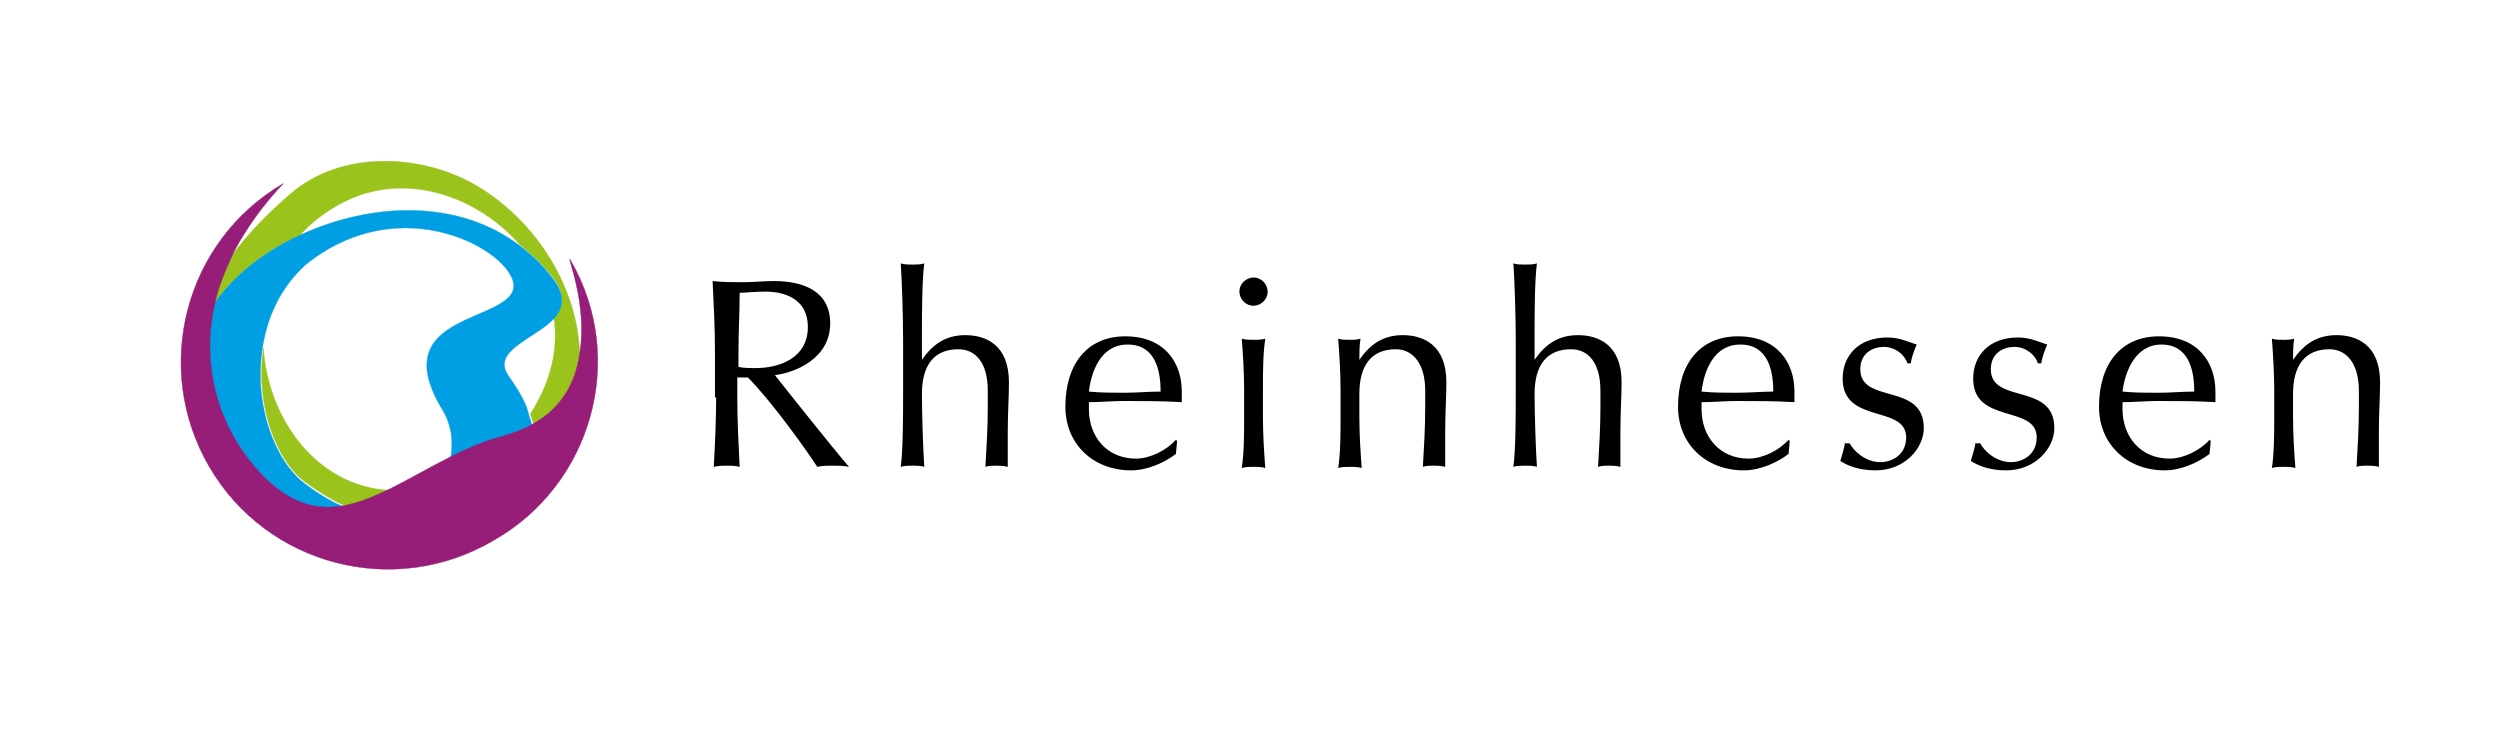
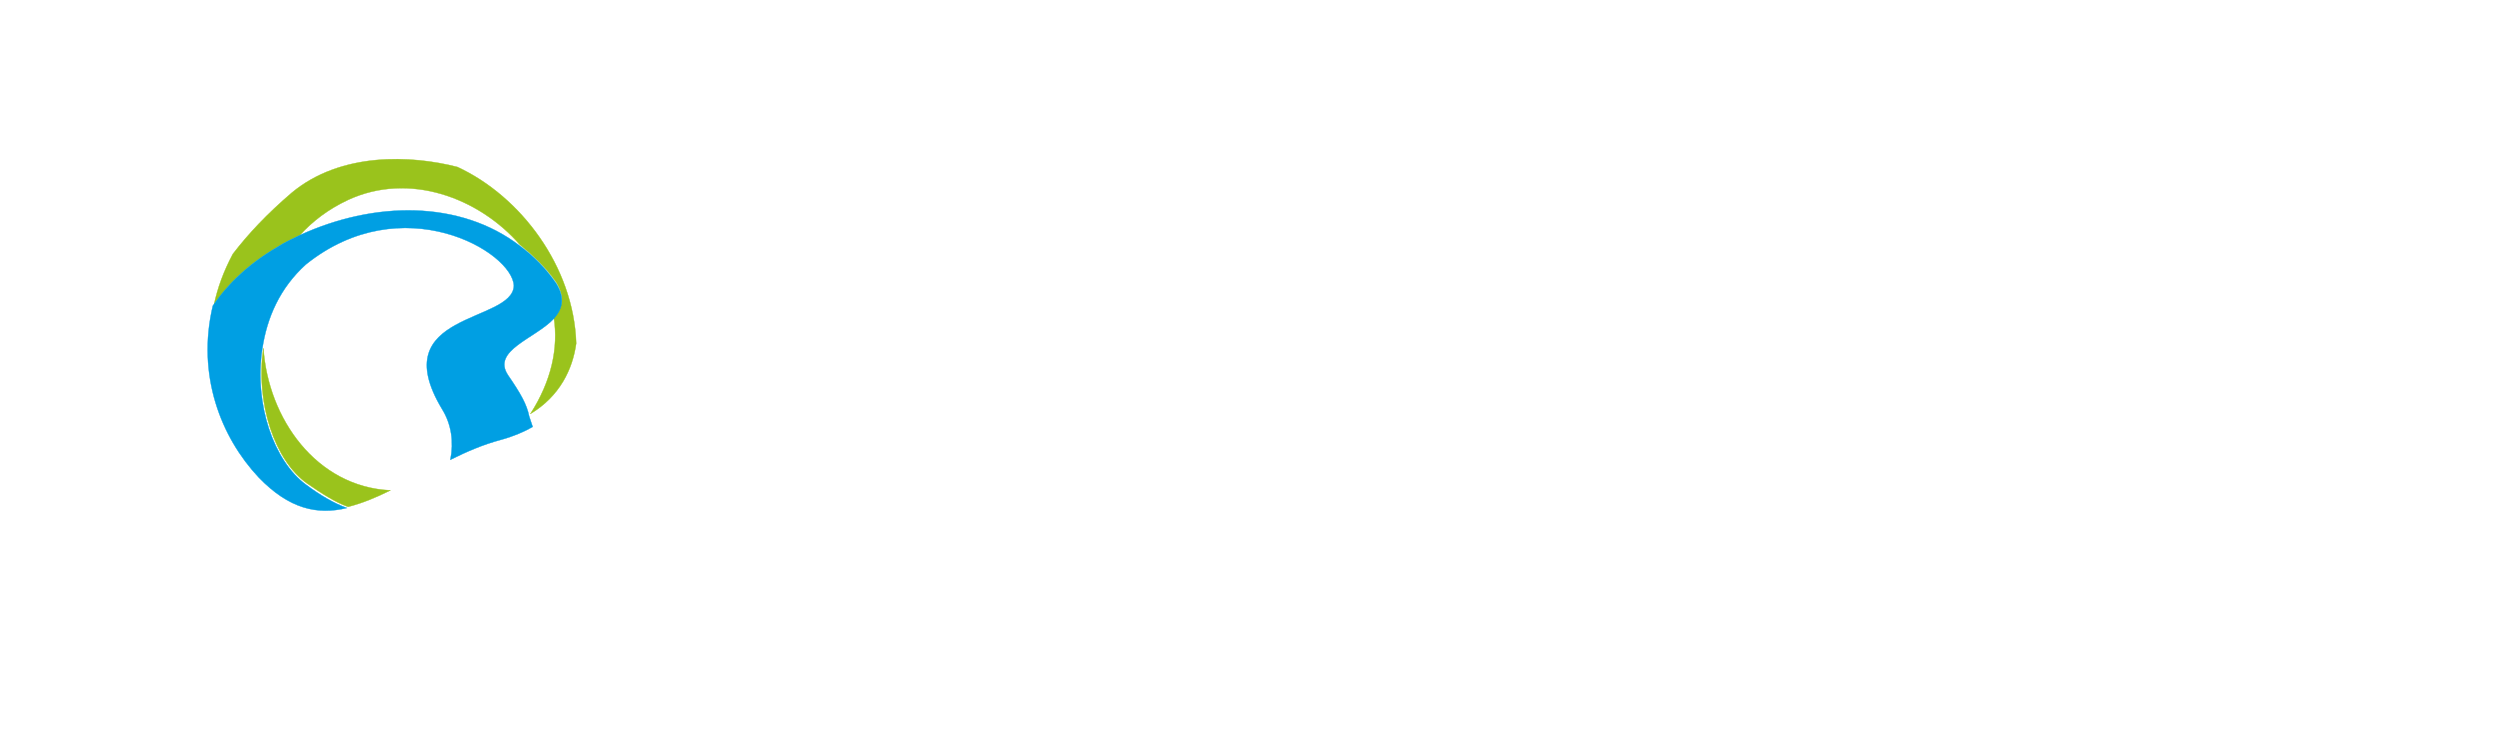
<svg xmlns="http://www.w3.org/2000/svg" version="1.1" id="Ebene_1" x="0px" y="0px" viewBox="0 0 212.6 62.4" style="enable-background:new 0 0 212.6 62.4;" xml:space="preserve">
  <style type="text/css">
	.st0{fill:none;}
	.st1{fill:#9AC31C;stroke:#9AC31C;stroke-width:3.000000e-02;}
	.st2{fill:#009FE3;stroke:#009FE3;stroke-width:3.000000e-02;}
	.st3{fill:#961E79;stroke:#961E79;stroke-width:3.000000e-02;}
</style>
  <g>
    <path class="st0" d="M43.2,31.9c1.1,1.6,1.6,2.5,1.9,3.3c1.9-2.7,2.4-5.6,2-8.2C45.5,28.8,41.8,29.7,43.2,31.9z" />
    <path class="st0" d="M37.6,34.7c-5-8.4,6-7.3,6.1-10.5c-0.1-2.8-9.5-8.4-17.7-1.8c-2.1,2-3.3,4.6-3.7,7.2   c0.4,6.1,4.6,11.8,10.8,12.1c1.6-0.8,3.3-1.8,5.1-2.7C38.6,37.5,38.4,35.9,37.6,34.7z" />
    <path class="st0" d="M44.2,20.8c-3.5-4.1-9.4-6.2-14.6-3.8c-1.7,0.8-3,1.8-4.1,3C31.8,17.1,39.1,17,44.2,20.8z" />
-     <path class="st1" d="M23.6,21c0.6-0.4,1.3-0.7,1.9-1c1.1-1.2,2.4-2.2,4.1-3c5.2-2.4,11.1-0.2,14.6,3.8c1.1,0.9,2.2,1.9,3.1,3.2   c0.8,1.3,0.5,2.2-0.2,3c0.4,2.6-0.2,5.4-2,8.2c0.1,0.3,0.2,0.6,0.3,0.9c2.5-1.5,3.6-3.8,3.9-6c-0.2-6.5-4.7-12.5-10.1-15   C35,13.2,29,12.9,24.8,16.4c-2.1,1.8-3.7,3.5-5,5.2c-0.8,1.5-1.3,2.9-1.6,4.3C19.4,24.1,21.2,22.4,23.6,21z" />
+     <path class="st1" d="M23.6,21c0.6-0.4,1.3-0.7,1.9-1c1.1-1.2,2.4-2.2,4.1-3c5.2-2.4,11.1-0.2,14.6,3.8c1.1,0.9,2.2,1.9,3.1,3.2   c0.8,1.3,0.5,2.2-0.2,3c0.4,2.6-0.2,5.4-2,8.2c2.5-1.5,3.6-3.8,3.9-6c-0.2-6.5-4.7-12.5-10.1-15   C35,13.2,29,12.9,24.8,16.4c-2.1,1.8-3.7,3.5-5,5.2c-0.8,1.5-1.3,2.9-1.6,4.3C19.4,24.1,21.2,22.4,23.6,21z" />
    <path class="st1" d="M22.4,29.6c-0.7,4.7,1,9.6,3.7,11.5c1.3,0.9,2.4,1.6,3.5,2c1.2-0.3,2.4-0.8,3.6-1.4   C26.9,41.4,22.8,35.6,22.4,29.6z" />
    <path class="st2" d="M43.2,31.9c-1.4-2.1,2.3-3.1,3.9-4.8c0.7-0.8,1-1.7,0.2-3c-0.9-1.3-1.9-2.3-3.1-3.2C39.1,17,31.8,17.1,25.5,20   c-0.6,0.3-1.3,0.6-1.9,1c-2.4,1.4-4.2,3.1-5.5,5c-1.4,5.9,0.7,11.2,3.9,14.6c2.6,2.7,5,3.2,7.5,2.6c-1.1-0.4-2.3-1.1-3.5-2   c-2.7-2-4.4-6.8-3.7-11.5c0.4-2.7,1.5-5.2,3.7-7.2c8.2-6.6,17.6-1.1,17.7,1.8c-0.1,3.2-11.1,2.2-6.1,10.5c0.8,1.3,1,2.8,0.7,4.3   c1.4-0.7,2.8-1.3,4.3-1.7c1.1-0.3,2-0.7,2.7-1.1c-0.1-0.3-0.2-0.6-0.3-0.9C44.8,34.4,44.3,33.5,43.2,31.9z" />
-     <path class="st3" d="M48.5,22.1c-0.4-0.6,1.5,3.7,0.8,7.9c-0.3,2.3-1.4,4.6-3.9,6c-0.8,0.5-1.7,0.8-2.7,1.1c-1.5,0.4-2.9,1-4.3,1.7   c-1.8,0.9-3.5,1.9-5.1,2.7c-1.2,0.6-2.4,1.1-3.6,1.4c-2.5,0.6-4.9,0.1-7.5-2.6c-3.2-3.4-5.3-8.6-3.9-14.6c0.3-1.4,0.9-2.8,1.6-4.3   c1-1.9,2.4-3.9,4.2-5.8c-8.4,4.9-11.2,15.7-6.3,24.1c4.9,8.4,15.7,11.2,24.1,6.3C50.3,41.3,53.4,30.5,48.5,22.1z" />
  </g>
-   <path d="M200.6,33.2v1.4c0,1.8-0.1,3.4-0.2,5.1c0.3-0.1,0.6-0.1,0.9-0.1c0.3,0,0.6,0,1,0.1c0-1,0-2,0-3c0-1.6,0.1-2.9,0.1-4.2  c0-3.2-2-4-3.7-4c-1.7,0-2.8,0.8-3.7,2.1h0c0-0.6,0-1.2,0.1-1.8c-0.3,0.1-0.7,0.1-0.9,0.1c-0.3,0-0.7,0-1-0.1  c0.1,1.3,0.2,2.9,0.2,4.3v2.4c0,1.4,0,3-0.2,4.3c0.3-0.1,0.7-0.1,1-0.1c0.3,0,0.7,0,1,0.1c-0.1-1.3-0.2-2.9-0.2-4.3v-2  c0-2.4,1-3.8,3.1-3.8C199.6,29.7,200.6,31,200.6,33.2 M183.8,29.3c2.4,0,2.8,2.3,2.8,4c-1,0-2,0.1-3.1,0.1c-1,0-2,0-3-0.1  C180.7,31.6,181.6,29.3,183.8,29.3 M178.5,34.6c0,3.1,2.3,5.4,5.6,5.4c1.4,0,2.9-0.7,3.8-1.4l0.1-1.1l-0.1-0.1  c-0.8,0.9-2.2,1.6-3.4,1.6c-2.5,0-4-1.9-4-4.2c0-0.2,0-0.4,0-0.6c1,0,2-0.1,3-0.1c1.6,0,3.3,0,4.9,0.1c0-0.3,0-0.6,0-0.9  c0-2.5-1.5-4.7-4.8-4.7C180.4,28.6,178.5,30.9,178.5,34.6 M168,37.5c0,0.5-0.3,1.3-0.4,1.7c0.6,0.4,1.6,0.8,3,0.8  c2.5,0,4.1-1.9,4.1-3.6c0-3.9-5.4-2-5.4-5c0-1.4,1.1-1.9,2-1.9c1,0,1.8,0.7,2,1.4h0.3c0-0.3,0.3-1.2,0.5-1.6  c-0.7-0.2-1.4-0.6-2.5-0.6c-2.4,0-3.8,1.5-3.8,3.5c0,3.9,5.4,2.2,5.4,5c0,1.4-1.1,2.1-2.2,2.1c-1.3,0-2.3-1-2.6-1.6H168z   M156.9,37.5c0,0.5-0.3,1.3-0.4,1.7c0.6,0.4,1.6,0.8,3,0.8c2.5,0,4.1-1.9,4.1-3.6c0-3.9-5.4-2-5.4-5c0-1.4,1.1-1.9,2-1.9  c1,0,1.8,0.7,2,1.4h0.3c0-0.3,0.3-1.2,0.5-1.6c-0.7-0.2-1.4-0.6-2.5-0.6c-2.4,0-3.8,1.5-3.8,3.5c0,3.9,5.4,2.2,5.4,5  c0,1.4-1.1,2.1-2.2,2.1c-1.3,0-2.3-1-2.6-1.6H156.9z M148,29.3c2.4,0,2.8,2.3,2.8,4c-1,0-2,0.1-3.1,0.1c-1,0-2,0-3-0.1  C144.9,31.6,145.7,29.3,148,29.3 M142.7,34.6c0,3.1,2.3,5.4,5.6,5.4c1.4,0,2.9-0.7,3.8-1.4l0.1-1.1l-0.1-0.1  c-0.8,0.9-2.2,1.6-3.4,1.6c-2.5,0-4-1.9-4-4.2c0-0.2,0-0.4,0-0.6c1,0,2-0.1,3-0.1c1.6,0,3.3,0,4.9,0.1c0-0.3,0-0.6,0-0.9  c0-2.5-1.5-4.7-4.8-4.7C144.6,28.6,142.7,30.9,142.7,34.6 M128.9,33.1c0,2.1,0,5.1-0.2,6.6c0.3-0.1,0.7-0.1,1-0.1c0.3,0,0.7,0,1,0.1  c-0.1-1.5-0.2-4.5-0.2-6.2c0-2.4,1-3.8,3.1-3.8c1.5,0,2.5,1.2,2.5,3.5v1.4c0,1.8-0.1,3.4-0.2,5.1c0.3-0.1,0.6-0.1,0.9-0.1  c0.3,0,0.6,0,1,0.1c0-1,0-2,0-3c0-1.6,0.1-2.9,0.1-4.2c0-3.2-2-4-3.7-4c-1.7,0-2.8,0.8-3.7,2.1h0v-1.7c0-2,0-5,0.2-6.5  c-0.3,0.1-0.7,0.1-1,0.1c-0.3,0-0.7,0-1-0.1c0.1,1.5,0.2,4.5,0.2,6.6V33.1z M121.2,33.2v1.4c0,1.8-0.1,3.4-0.2,5.1  c0.3-0.1,0.6-0.1,0.9-0.1c0.3,0,0.6,0,1,0.1c0-1,0-2,0-3c0-1.6,0.1-2.9,0.1-4.2c0-3.2-2-4-3.7-4c-1.7,0-2.8,0.8-3.7,2.1h0  c0-0.6,0-1.2,0.1-1.8c-0.3,0.1-0.7,0.1-0.9,0.1c-0.3,0-0.7,0-1-0.1c0.1,1.3,0.2,2.9,0.2,4.3v2.4c0,1.4,0,3-0.2,4.3  c0.3-0.1,0.7-0.1,1-0.1c0.3,0,0.7,0,1,0.1c-0.1-1.3-0.2-2.9-0.2-4.3v-2c0-2.4,1-3.8,3.1-3.8C120.2,29.7,121.2,31,121.2,33.2   M105.4,24.8c0,0.6,0.5,1.2,1.2,1.2c0.6,0,1.2-0.5,1.2-1.2c0-0.6-0.5-1.2-1.2-1.2C106,23.6,105.4,24.1,105.4,24.8 M105.8,35.5  c0,1.4,0,3-0.2,4.3c0.3-0.1,0.7-0.1,1-0.1c0.3,0,0.7,0,1,0.1c-0.1-1.3-0.2-2.9-0.2-4.3v-2.4c0-1.4,0-3,0.2-4.3  c-0.3,0.1-0.7,0.1-1,0.1c-0.3,0-0.7,0-1-0.1c0.1,1.3,0.2,2.9,0.2,4.3V35.5z M95.9,29.3c2.4,0,2.8,2.3,2.8,4c-1,0-2,0.1-3.1,0.1  c-1,0-2,0-3-0.1C92.8,31.6,93.6,29.3,95.9,29.3 M90.6,34.6c0,3.1,2.3,5.4,5.6,5.4c1.4,0,2.9-0.7,3.8-1.4l0.1-1.1l-0.1-0.1  c-0.8,0.9-2.2,1.6-3.4,1.6c-2.5,0-4-1.9-4-4.2c0-0.2,0-0.4,0-0.6c1,0,2-0.1,3-0.1c1.6,0,3.3,0,4.9,0.1c0-0.3,0-0.6,0-0.9  c0-2.5-1.5-4.7-4.8-4.7C92.5,28.6,90.6,30.9,90.6,34.6 M76.8,33.1c0,2.1,0,5.1-0.2,6.6c0.3-0.1,0.7-0.1,1-0.1c0.3,0,0.7,0,1,0.1  c-0.1-1.5-0.2-4.5-0.2-6.2c0-2.4,1-3.8,3.1-3.8c1.5,0,2.5,1.2,2.5,3.5v1.4c0,1.8-0.1,3.4-0.2,5.1c0.3-0.1,0.6-0.1,0.9-0.1  c0.3,0,0.6,0,1,0.1c0-1,0-2,0-3c0-1.6,0.1-2.9,0.1-4.2c0-3.2-2-4-3.7-4c-1.7,0-2.8,0.8-3.7,2.1h0v-1.7c0-2,0-5,0.2-6.5  c-0.3,0.1-0.7,0.1-1,0.1c-0.3,0-0.7,0-1-0.1c0.1,1.5,0.2,4.5,0.2,6.6V33.1z M60.9,33.8c0,2-0.1,4-0.2,5.9c0.4-0.1,0.8-0.1,1.1-0.1  c0.4,0,0.7,0,1.1,0.1c-0.1-2-0.2-4-0.2-5.9v-1.7h0.9c2,2,5,6.2,5.9,7.6c0.4-0.1,0.9-0.1,1.3-0.1c0.5,0,0.9,0,1.4,0.1  c-1.3-1.5-5.2-6.4-6.3-7.8c1.7-0.2,4.7-1.4,4.7-4.4c0-2.7-2.2-3.6-4.8-3.6c-0.9,0-1.7,0.1-2.6,0.1c-0.9,0-1.7,0-2.6-0.1  c0.1,2,0.2,4,0.2,5.9V33.8z M62.8,29.9c0-1.7,0.1-3.3,0.1-5c0.5,0,1.2-0.1,2.2-0.1c1.6,0,3.6,0.6,3.6,3c0,2.7-2.5,3.5-4.4,3.5  c-0.6,0-1.1,0-1.5-0.1V29.9z" />
</svg>